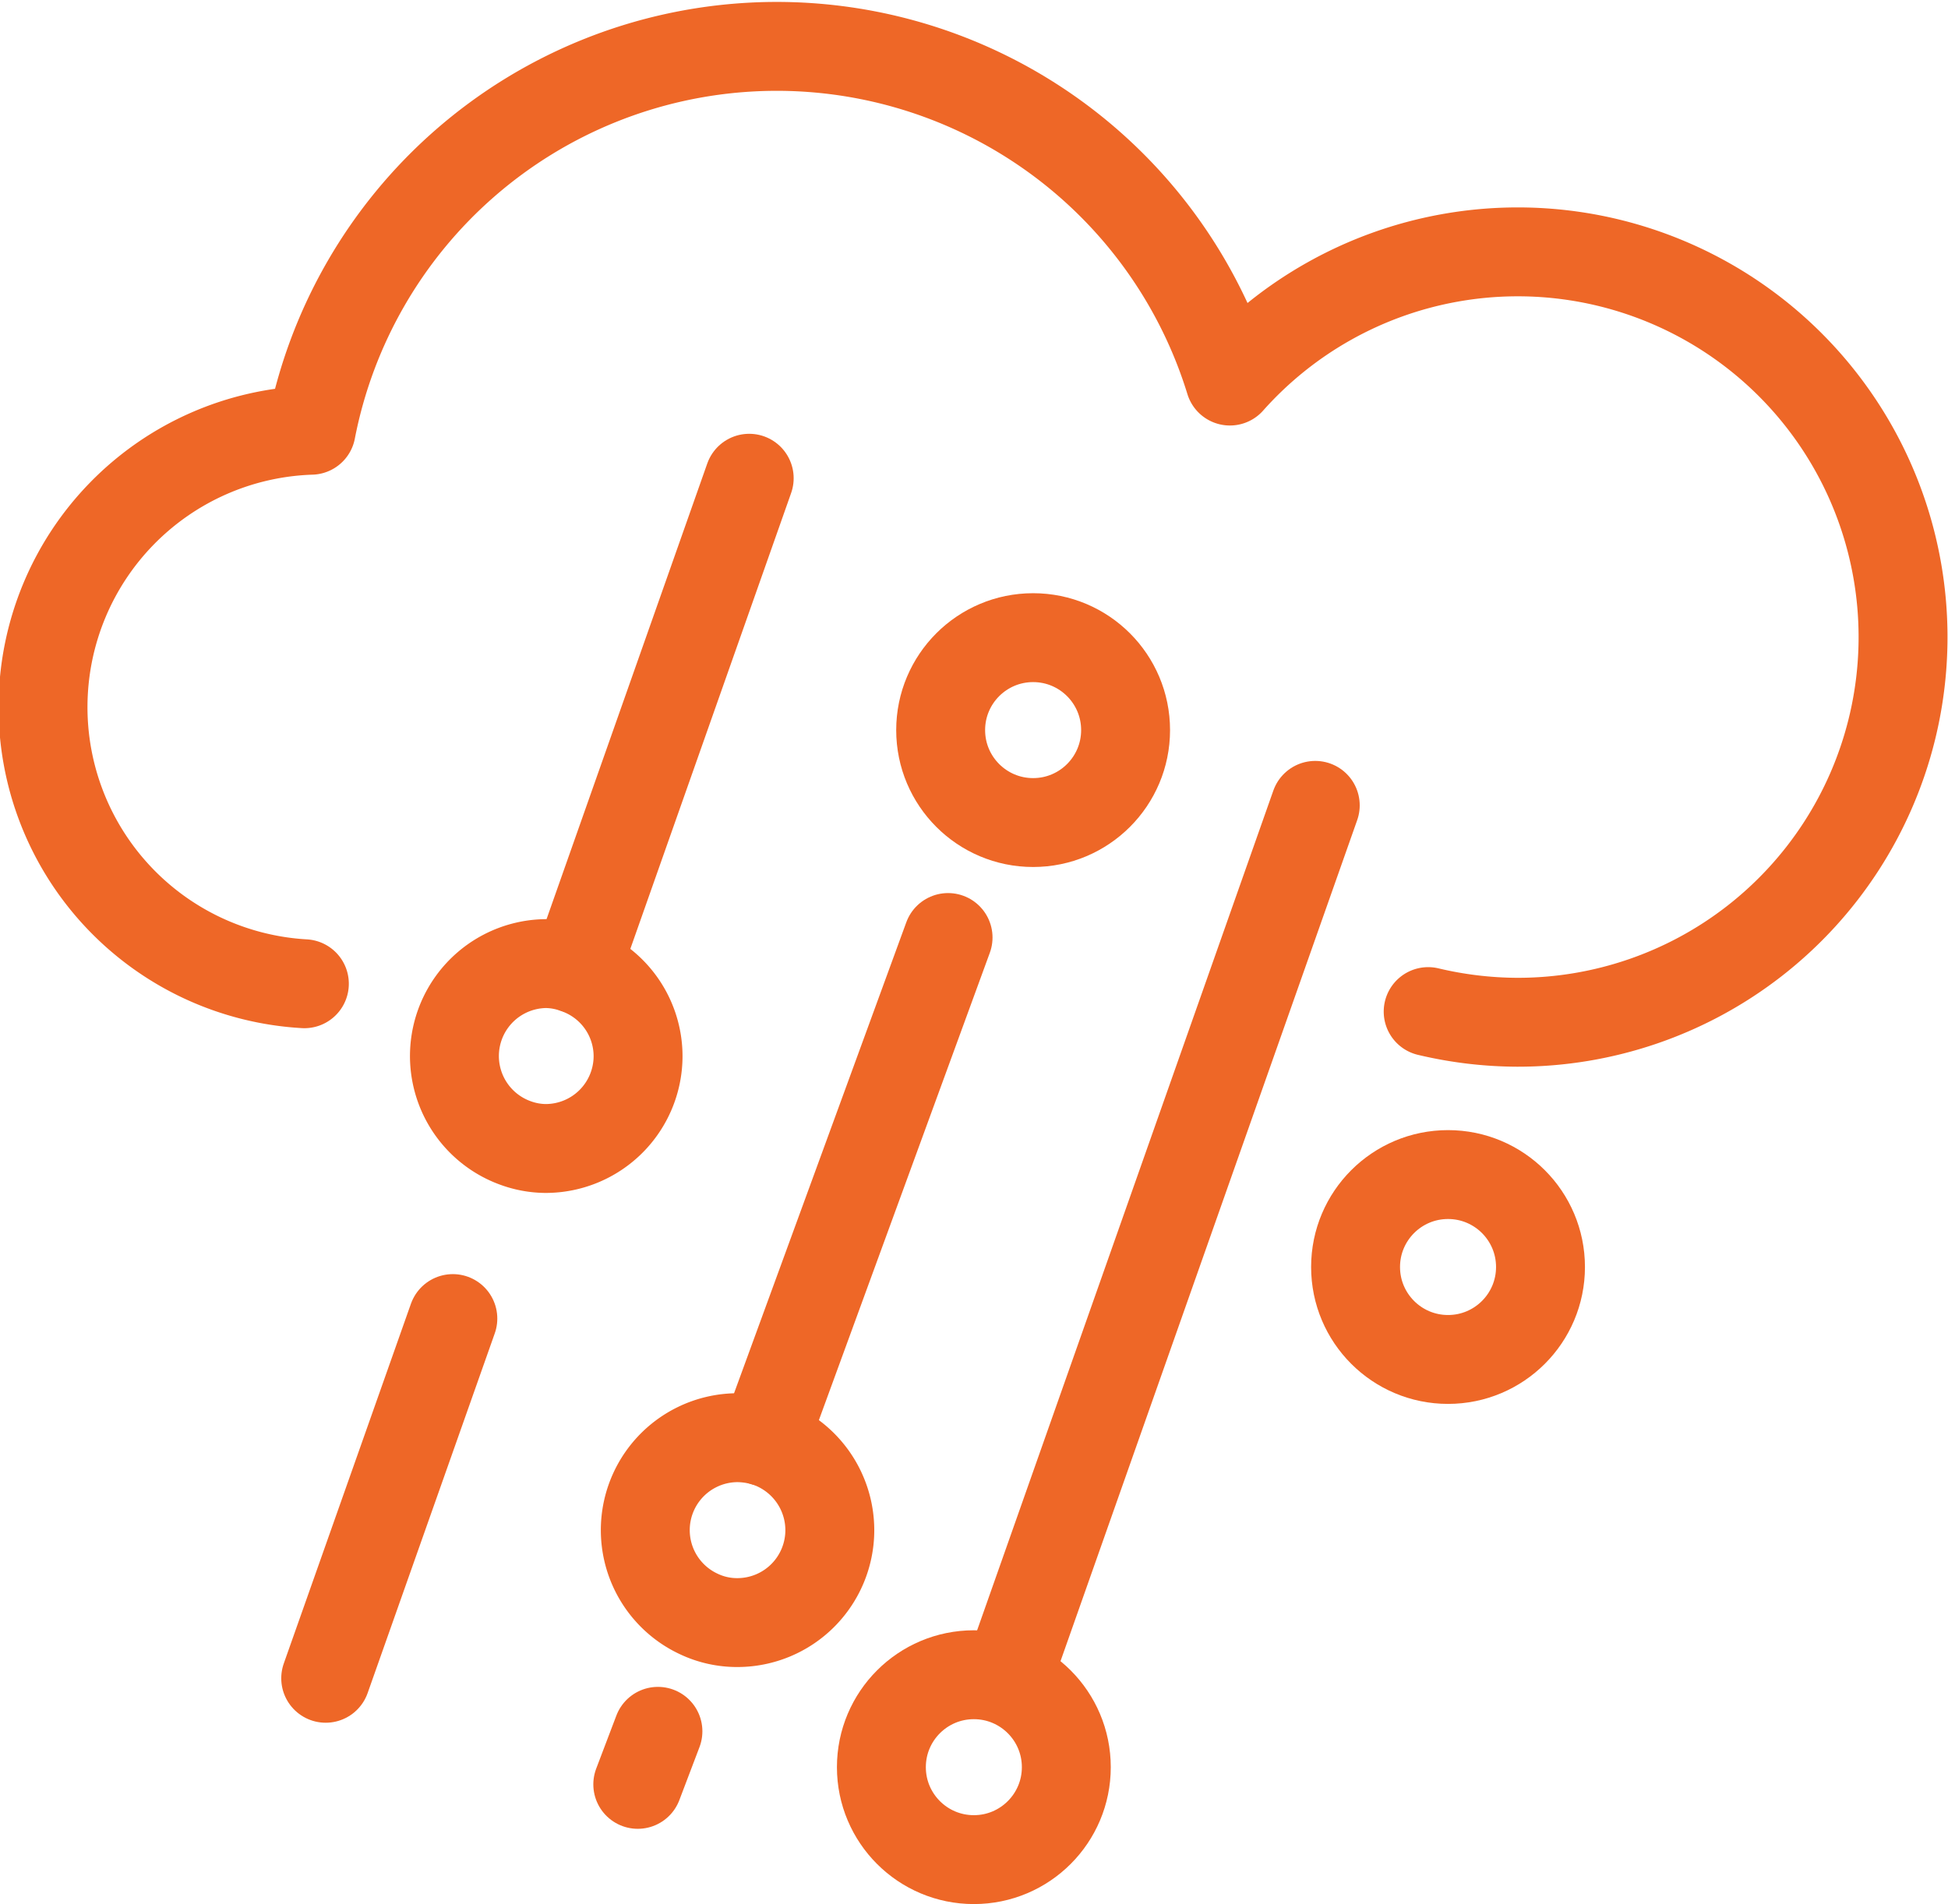
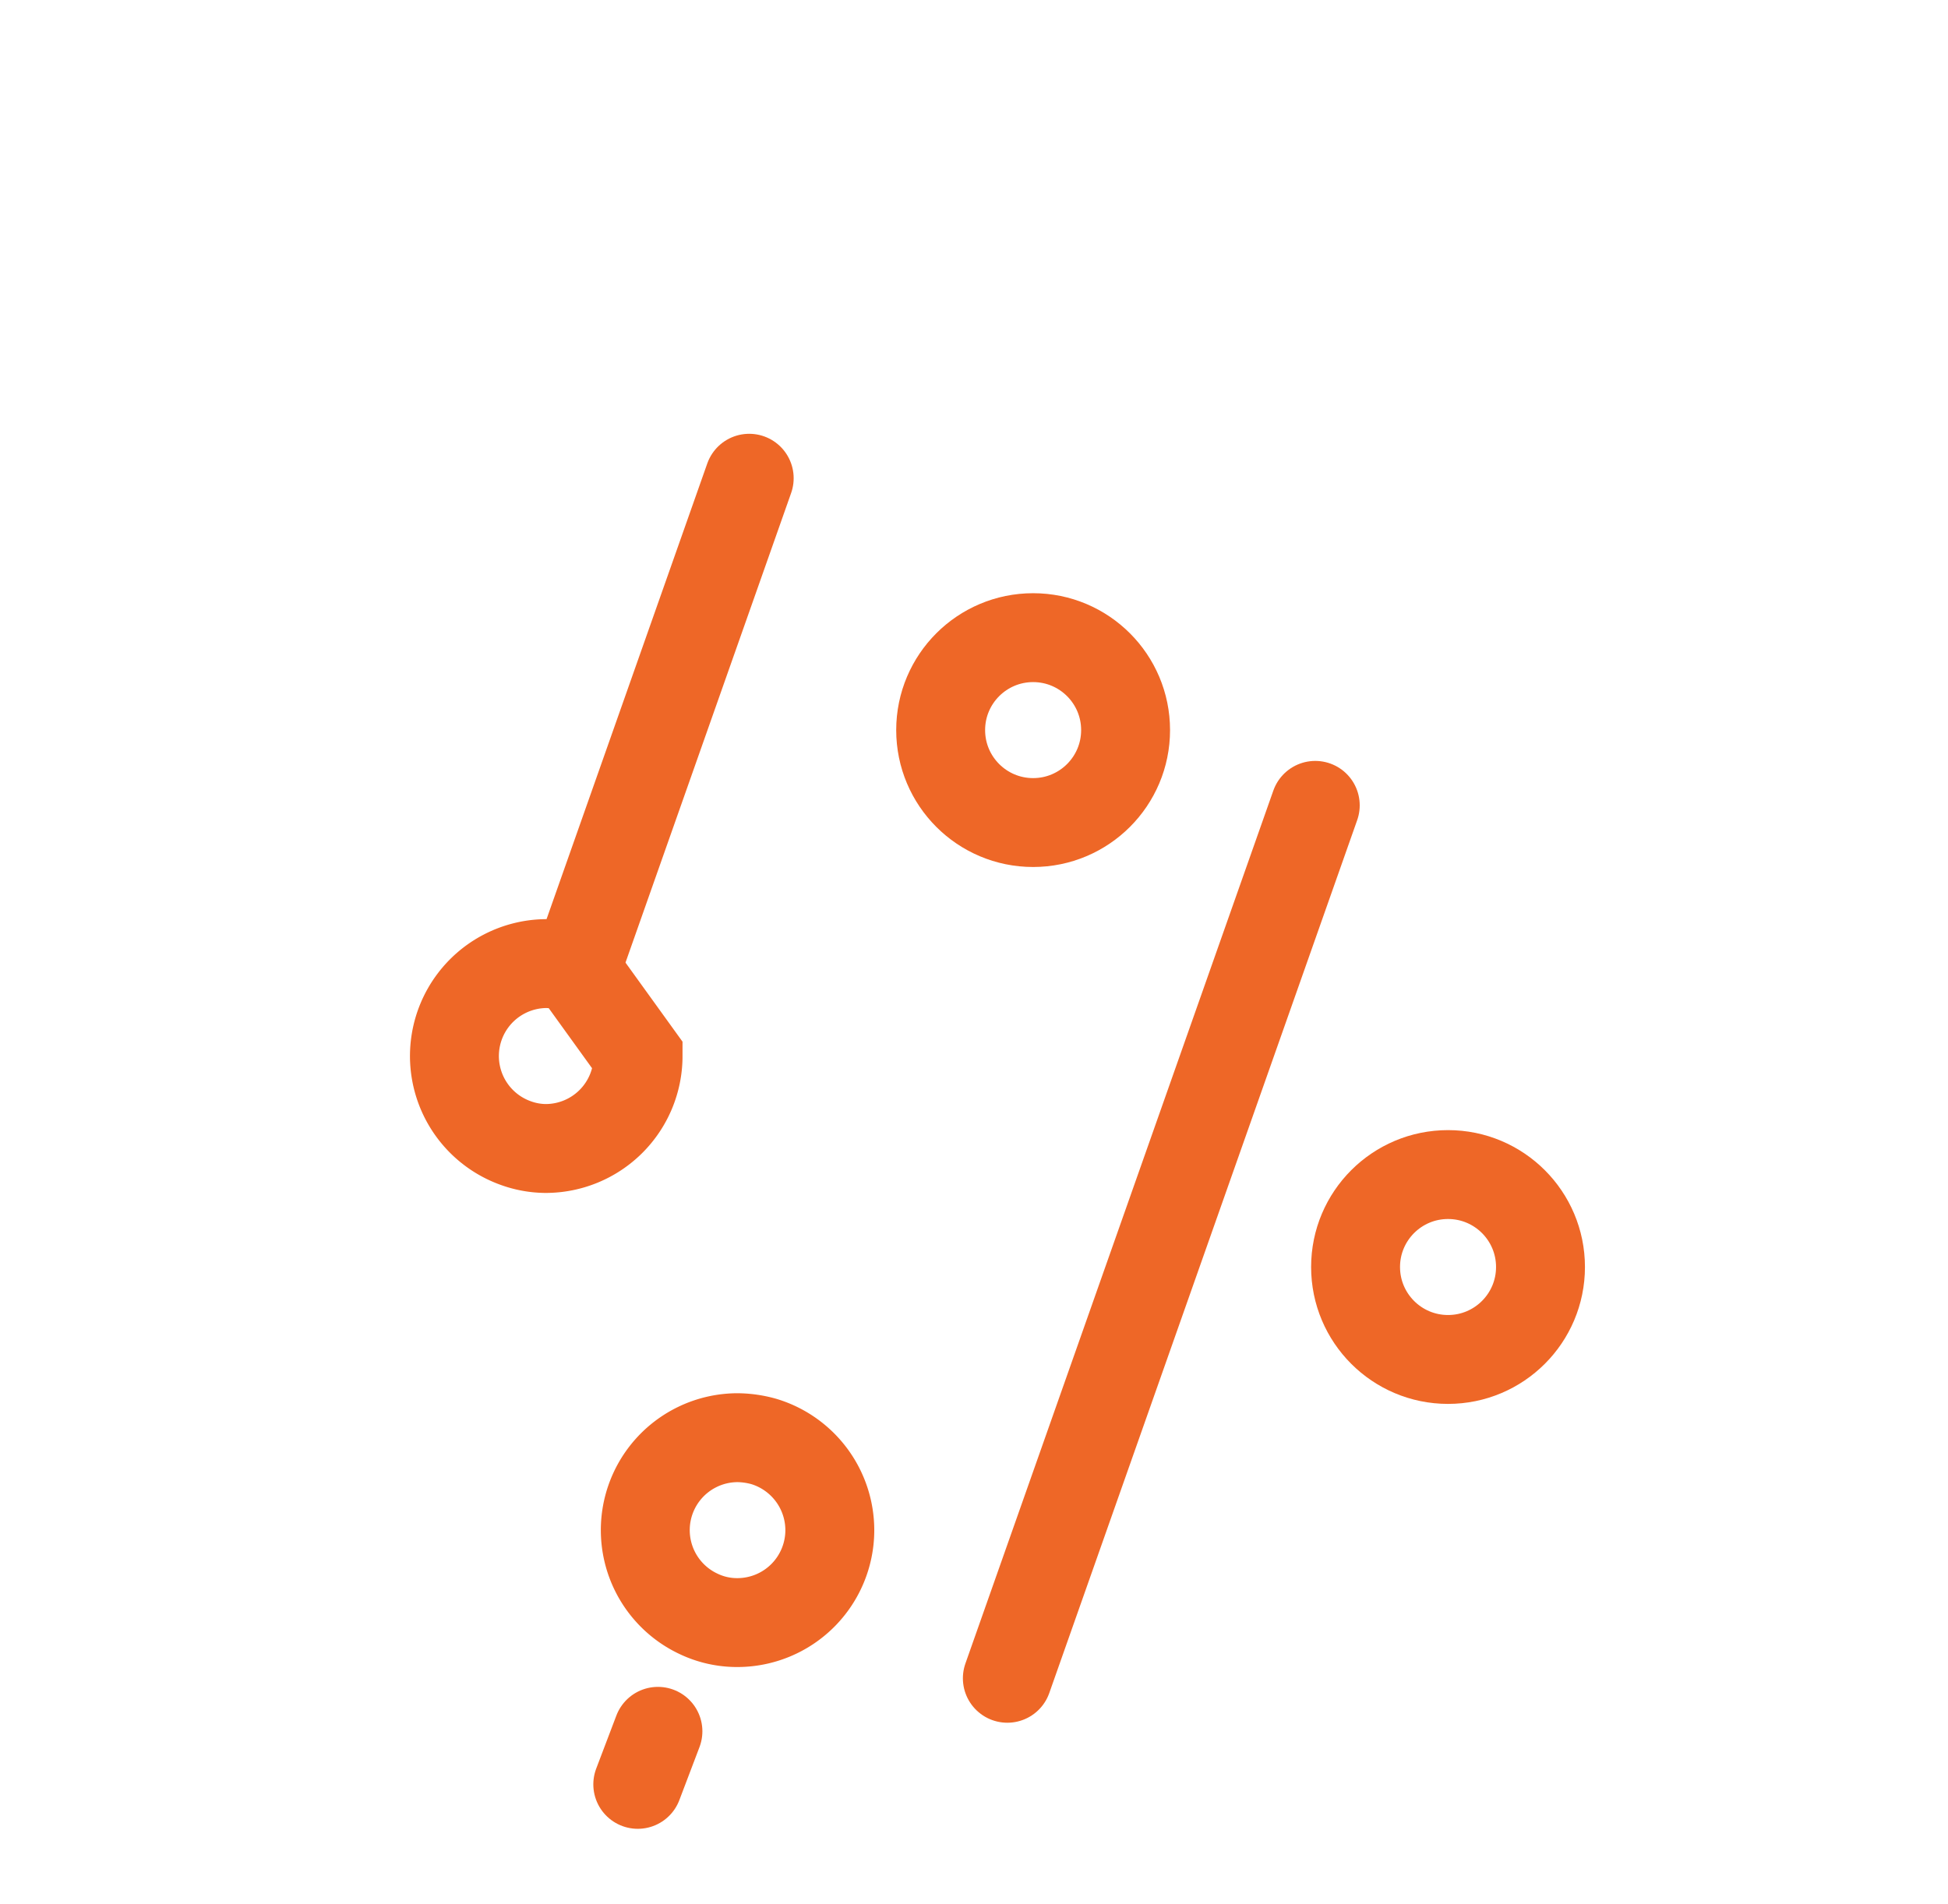
<svg xmlns="http://www.w3.org/2000/svg" viewBox="0 0 65.73 64.26">
  <defs>
    <style>.cls-1,.cls-2{fill:none;stroke:#ee6727;stroke-linecap:round;stroke-width:3px;}.cls-1{stroke-linejoin:round;}.cls-2{stroke-miterlimit:10;}</style>
  </defs>
  <title>icon-cloudAsset 13</title>
  <g id="Layer_2" data-name="Layer 2">
    <g id="Layer_1-2" data-name="Layer 1">
-       <path class="cls-1" d="M48.19,34.14a13.18,13.18,0,0,0,3,.36,13,13,0,1,0-9.69-21.64,16,16,0,0,0-31,1.66,9.35,9.35,0,0,0-.23,18.68" />
      <line class="cls-2" x1="22.2" y1="58.43" x2="21.52" y2="60.22" />
-       <line class="cls-2" x1="31.99" y1="31.64" x2="25.77" y2="48.65" />
      <line class="cls-2" x1="44.38" y1="27.18" x2="33.99" y2="56.64" />
-       <line class="cls-2" x1="15.28" y1="44.5" x2="10.99" y2="56.64" />
      <line class="cls-2" x1="25.28" y1="16.14" x2="19.44" y2="32.7" />
      <circle class="cls-2" cx="48.86" cy="42.76" r="3.12" />
      <circle class="cls-2" cx="34.86" cy="24.64" r="3.12" />
-       <path class="cls-2" d="M21.53,35.64a3.12,3.12,0,0,1-3.12,3.12,3,3,0,0,1-1-.18,3.12,3.12,0,0,1,1-6.06,2.94,2.94,0,0,1,1,.18A3.11,3.11,0,0,1,21.53,35.64Z" />
-       <circle class="cls-2" cx="32.86" cy="59.64" r="3.12" />
+       <path class="cls-2" d="M21.53,35.64a3.12,3.12,0,0,1-3.12,3.12,3,3,0,0,1-1-.18,3.12,3.12,0,0,1,1-6.06,2.94,2.94,0,0,1,1,.18Z" />
      <path class="cls-2" d="M28,51.64a3.12,3.12,0,0,1-3.12,3.12,3,3,0,0,1-1.3-.29,3.12,3.12,0,0,1,1.3-5.95,3.38,3.38,0,0,1,.9.13A3.13,3.13,0,0,1,28,51.64Z" />
    </g>
  </g>
</svg>